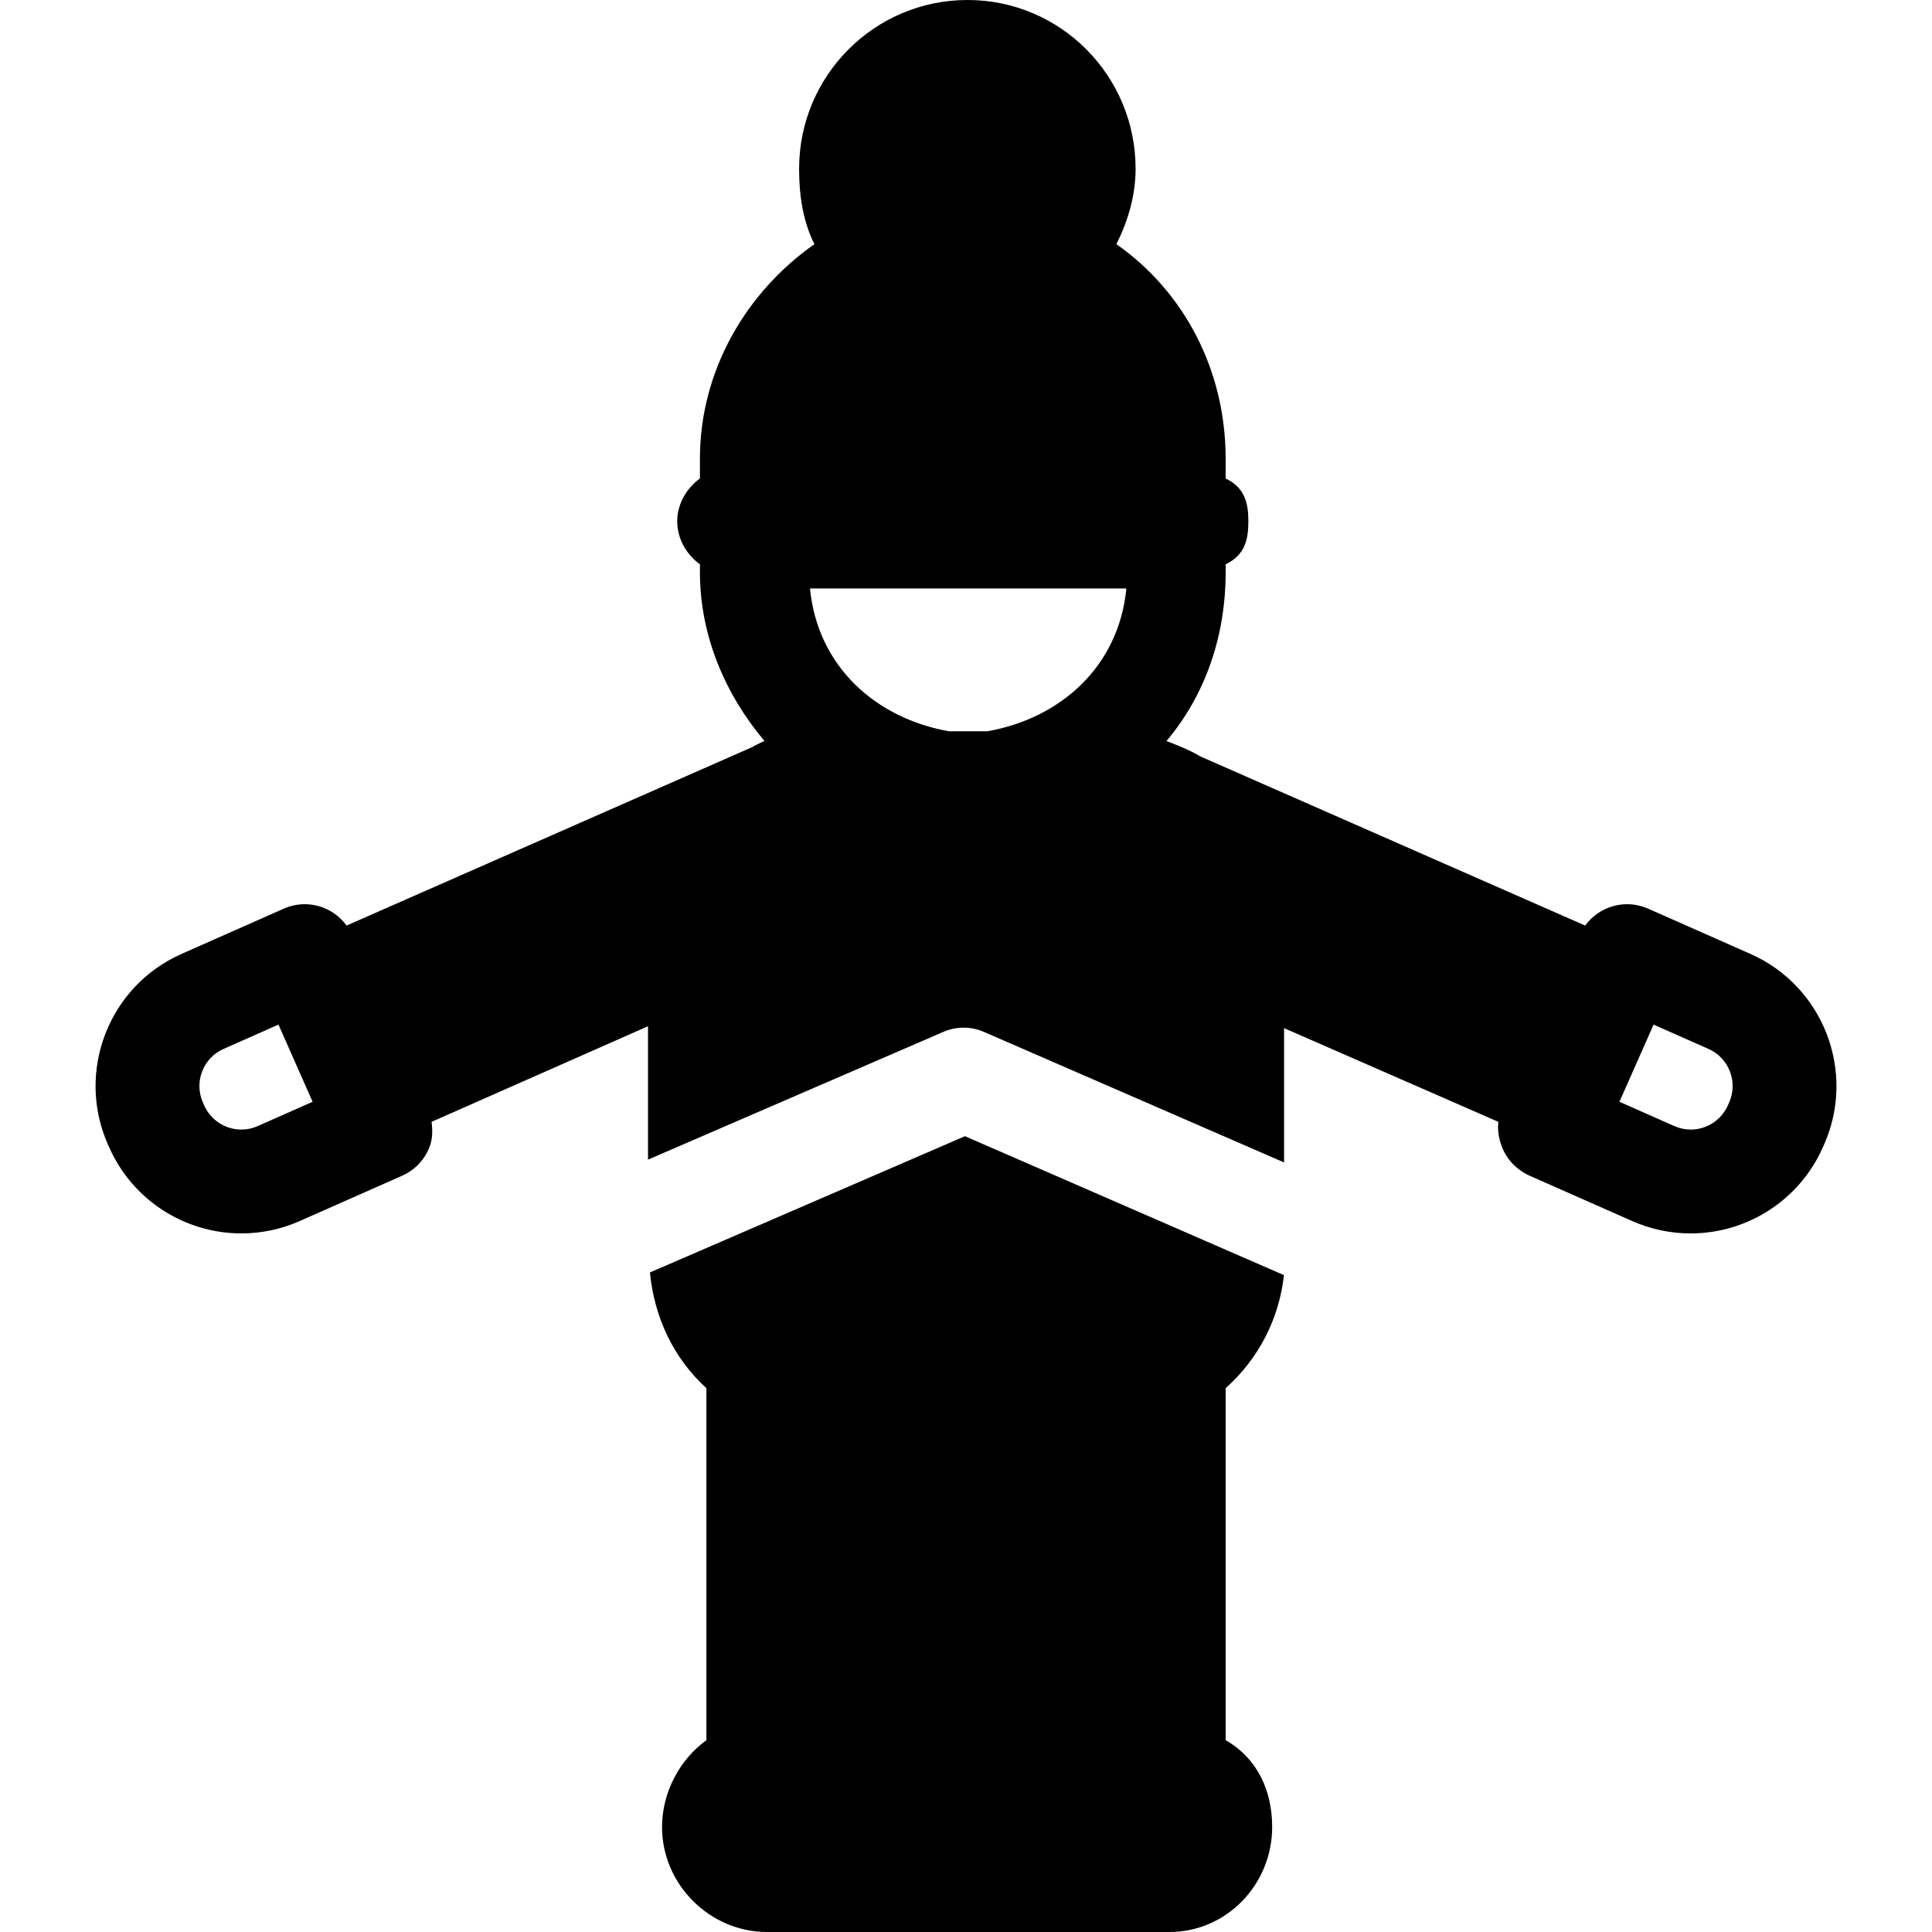
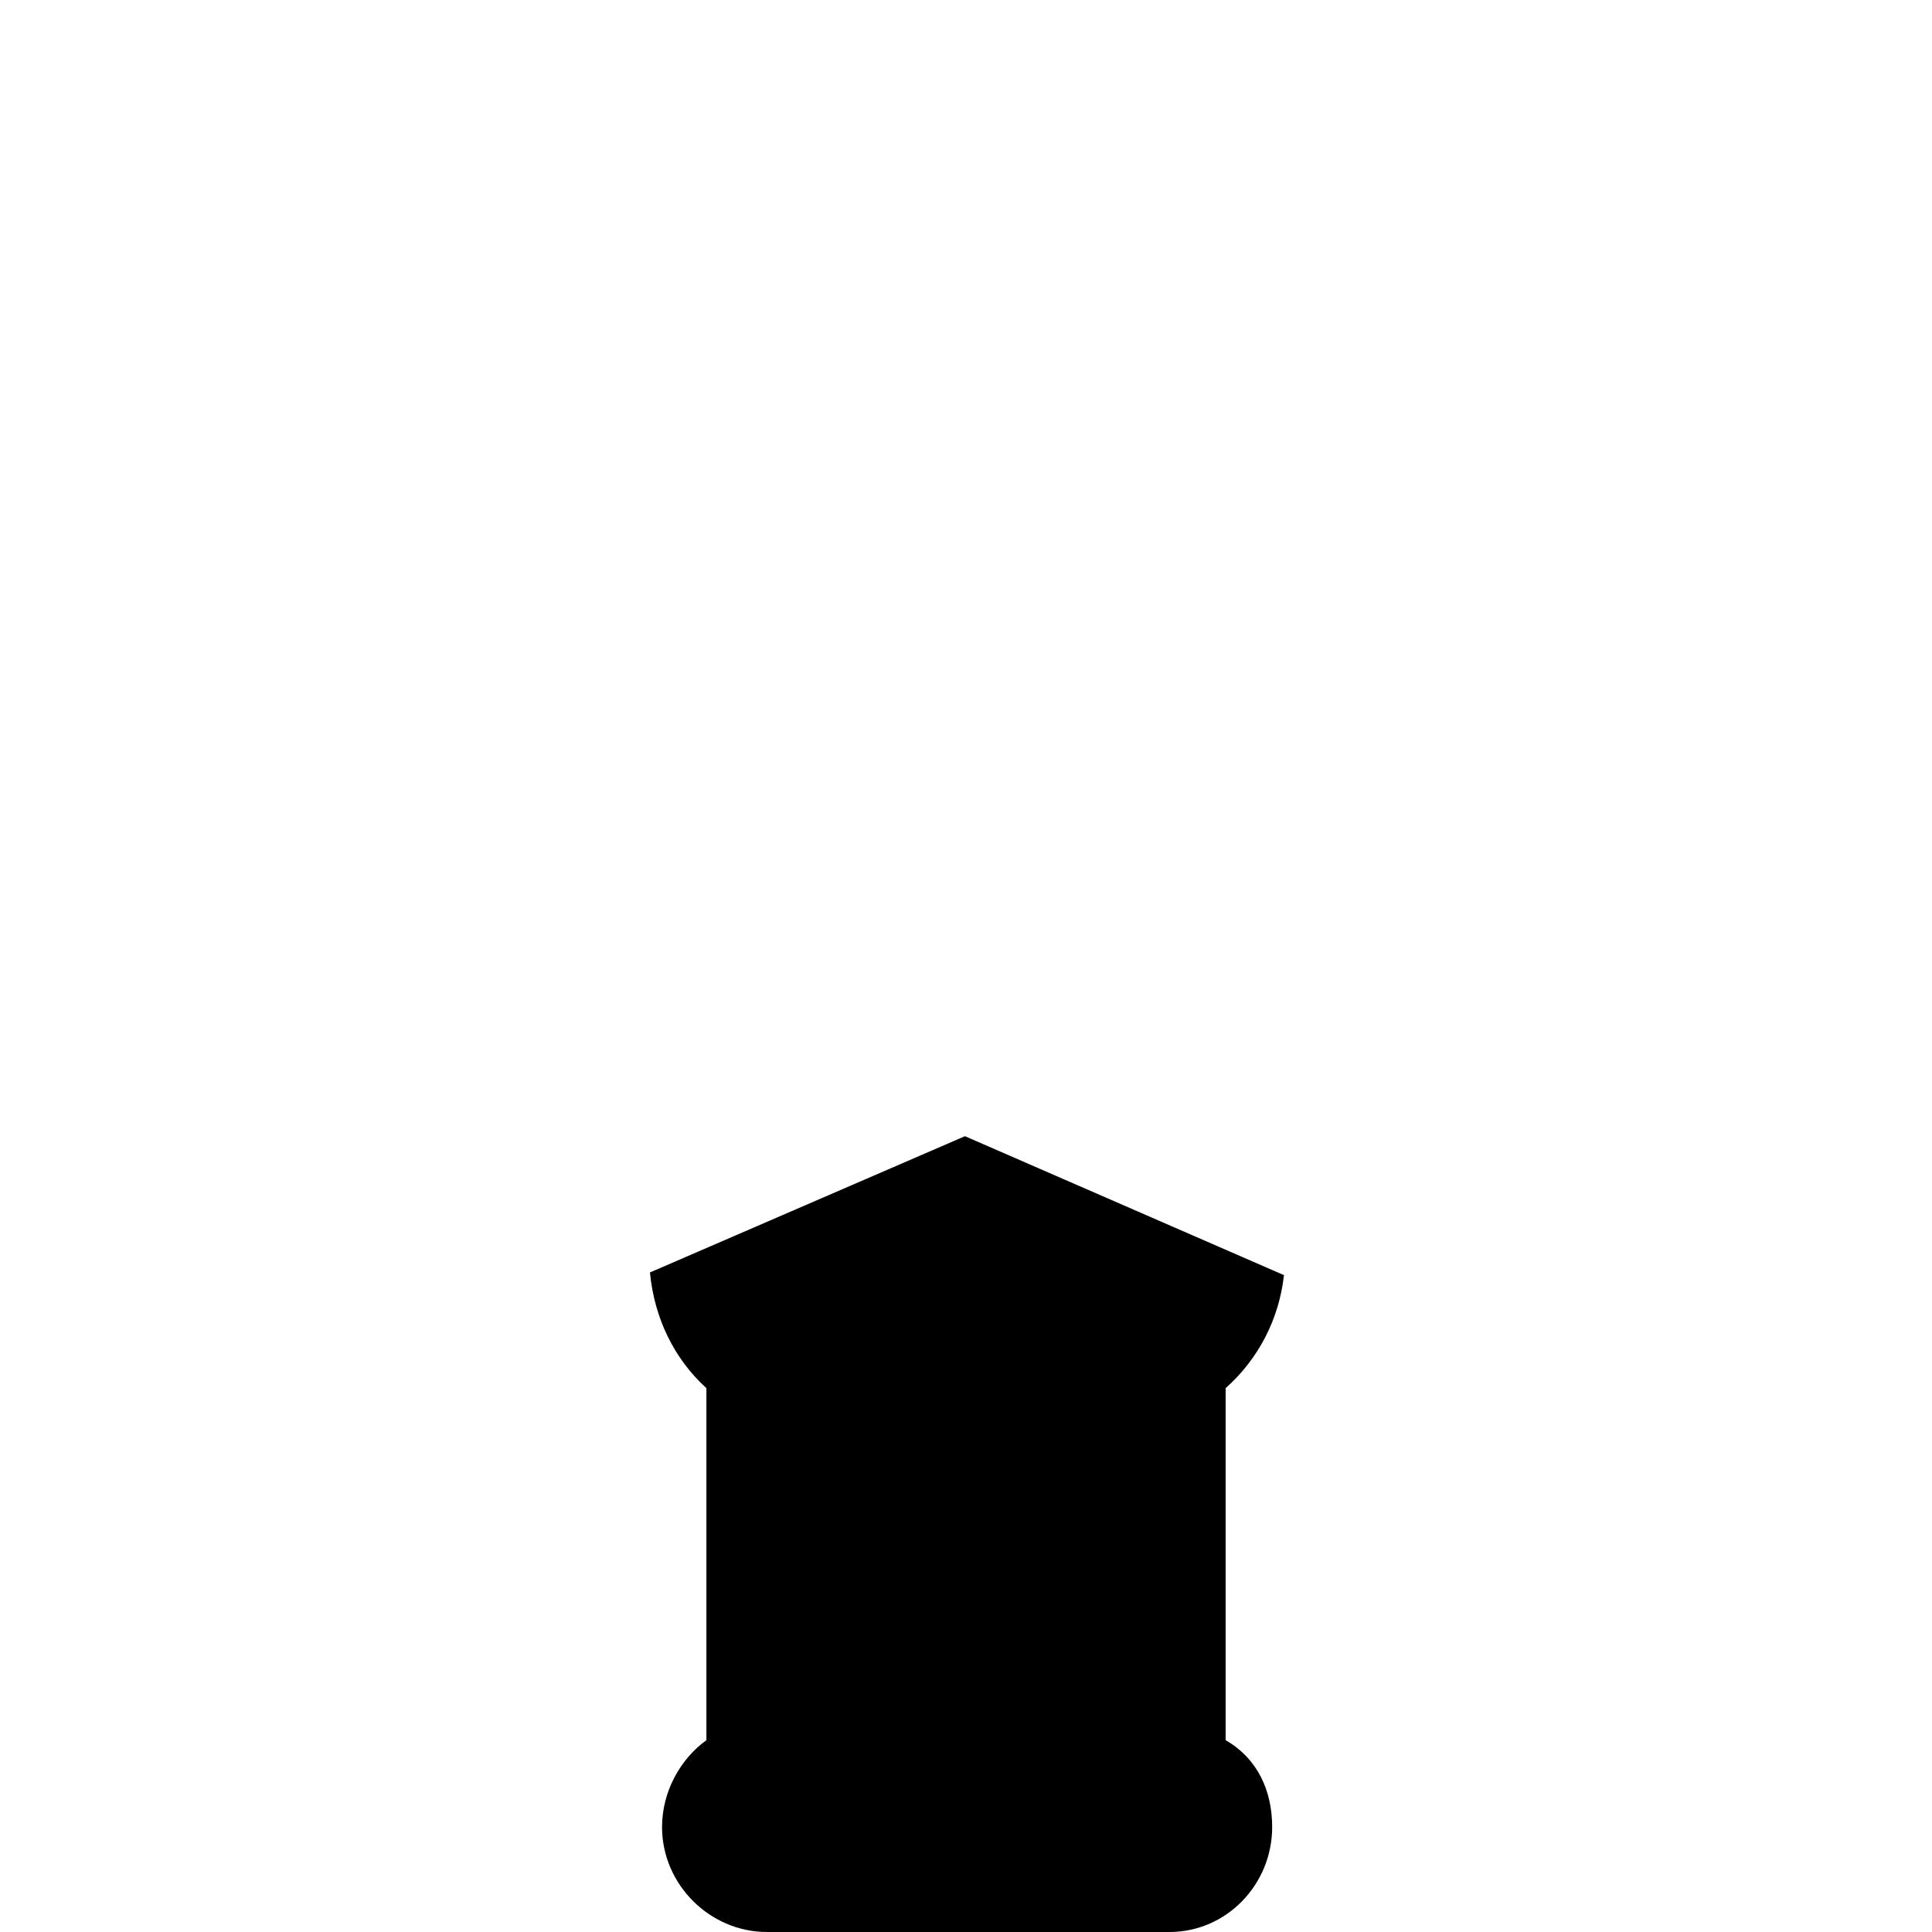
<svg xmlns="http://www.w3.org/2000/svg" fill="#000000" height="800px" width="800px" version="1.1" id="Capa_1" viewBox="0 0 297.666 297.666" xml:space="preserve">
  <g>
-     <path d="M269.704,146.977l-15.775-6.98c-3.51-1.553-7.533-0.377-9.702,2.605l-59.367-26.094c-1.488-0.92-3.487-1.705-5.142-2.336   c5.942-7.027,9.12-16.102,9.12-26.004v-1.223c3-1.439,3.5-3.863,3.5-6.613c0-2.748-0.5-5.172-3.5-6.613v-3.053   c0-13.66-6.415-25.746-16.834-33.047c1.756-3.5,2.959-7.445,2.959-11.619c0-14.338-11.559-26-25.896-26s-25.948,11.662-25.948,26   c0,4.174,0.605,8.119,2.361,11.619c-10.419,7.301-17.641,19.387-17.641,33.047v3.053c-2,1.441-3.5,3.865-3.5,6.613   c0,2.75,1.5,5.174,3.5,6.613v1.223c0,9.902,4.01,18.977,9.953,26.004c-0.672,0.256-1.124,0.535-1.77,0.842   c-0.031,0.014,0.041,0.021,0.01,0.035l-62.634,27.553c-2.17-2.982-6.168-4.158-9.676-2.605l-15.762,6.98   c-11.219,4.965-16.301,18.131-11.331,29.363l0.2,0.443c3.562,8.049,11.552,13.25,20.357,13.25c3.11,0,6.14-0.641,8.997-1.906   l15.776-6.98c1.94-0.859,3.46-2.453,4.225-4.432c0.48-1.244,0.47-2.572,0.309-3.871l33.347-14.73v20.553l45.481-19.672   c2.031-0.883,4.257-0.883,6.288,0l46.231,20.105v-20.693l33.014,14.438c-0.161,1.299,0.078,2.627,0.559,3.871   c0.765,1.979,2.326,3.572,4.266,4.432l15.794,6.98c2.86,1.266,5.898,1.906,9.008,1.906c8.805,0,16.799-5.201,20.355-13.236   l0.211-0.469C286.009,165.107,280.923,151.941,269.704,146.977z M266.421,169.842l-0.209,0.469c-1,2.262-3.247,3.723-5.723,3.723   c-0.866,0-1.715-0.18-2.522-0.537l-8.458-3.744l5.261-11.889l8.46,3.744C266.381,163.002,267.81,166.701,266.421,169.842z    M31.456,170.299l-0.198-0.445c-1.394-3.152,0.035-6.852,3.187-8.246l8.46-3.744l5.261,11.889l-8.459,3.744   c-0.807,0.357-1.655,0.537-2.522,0.537C34.709,174.033,32.462,172.572,31.456,170.299z M124.798,90.666h48.744   c-1.16,12-10.113,20-21.391,22h-5.963C134.911,110.666,125.958,102.666,124.798,90.666z" />
    <path d="M148.67,175.055l-48.533,20.994c0.68,7.02,3.7,13.287,8.7,17.826v54.238c-4,2.883-6.835,7.899-6.835,13.386   c0,8.822,7.344,16.167,16.166,16.167h31.001h0.001h0.001h31.001c8.822,0,15.833-7.345,15.833-16.167   c0-5.488-2.169-10.503-7.169-13.388v-54.236c5-4.449,8.221-10.561,8.987-17.412L148.67,175.055z" />
  </g>
</svg>